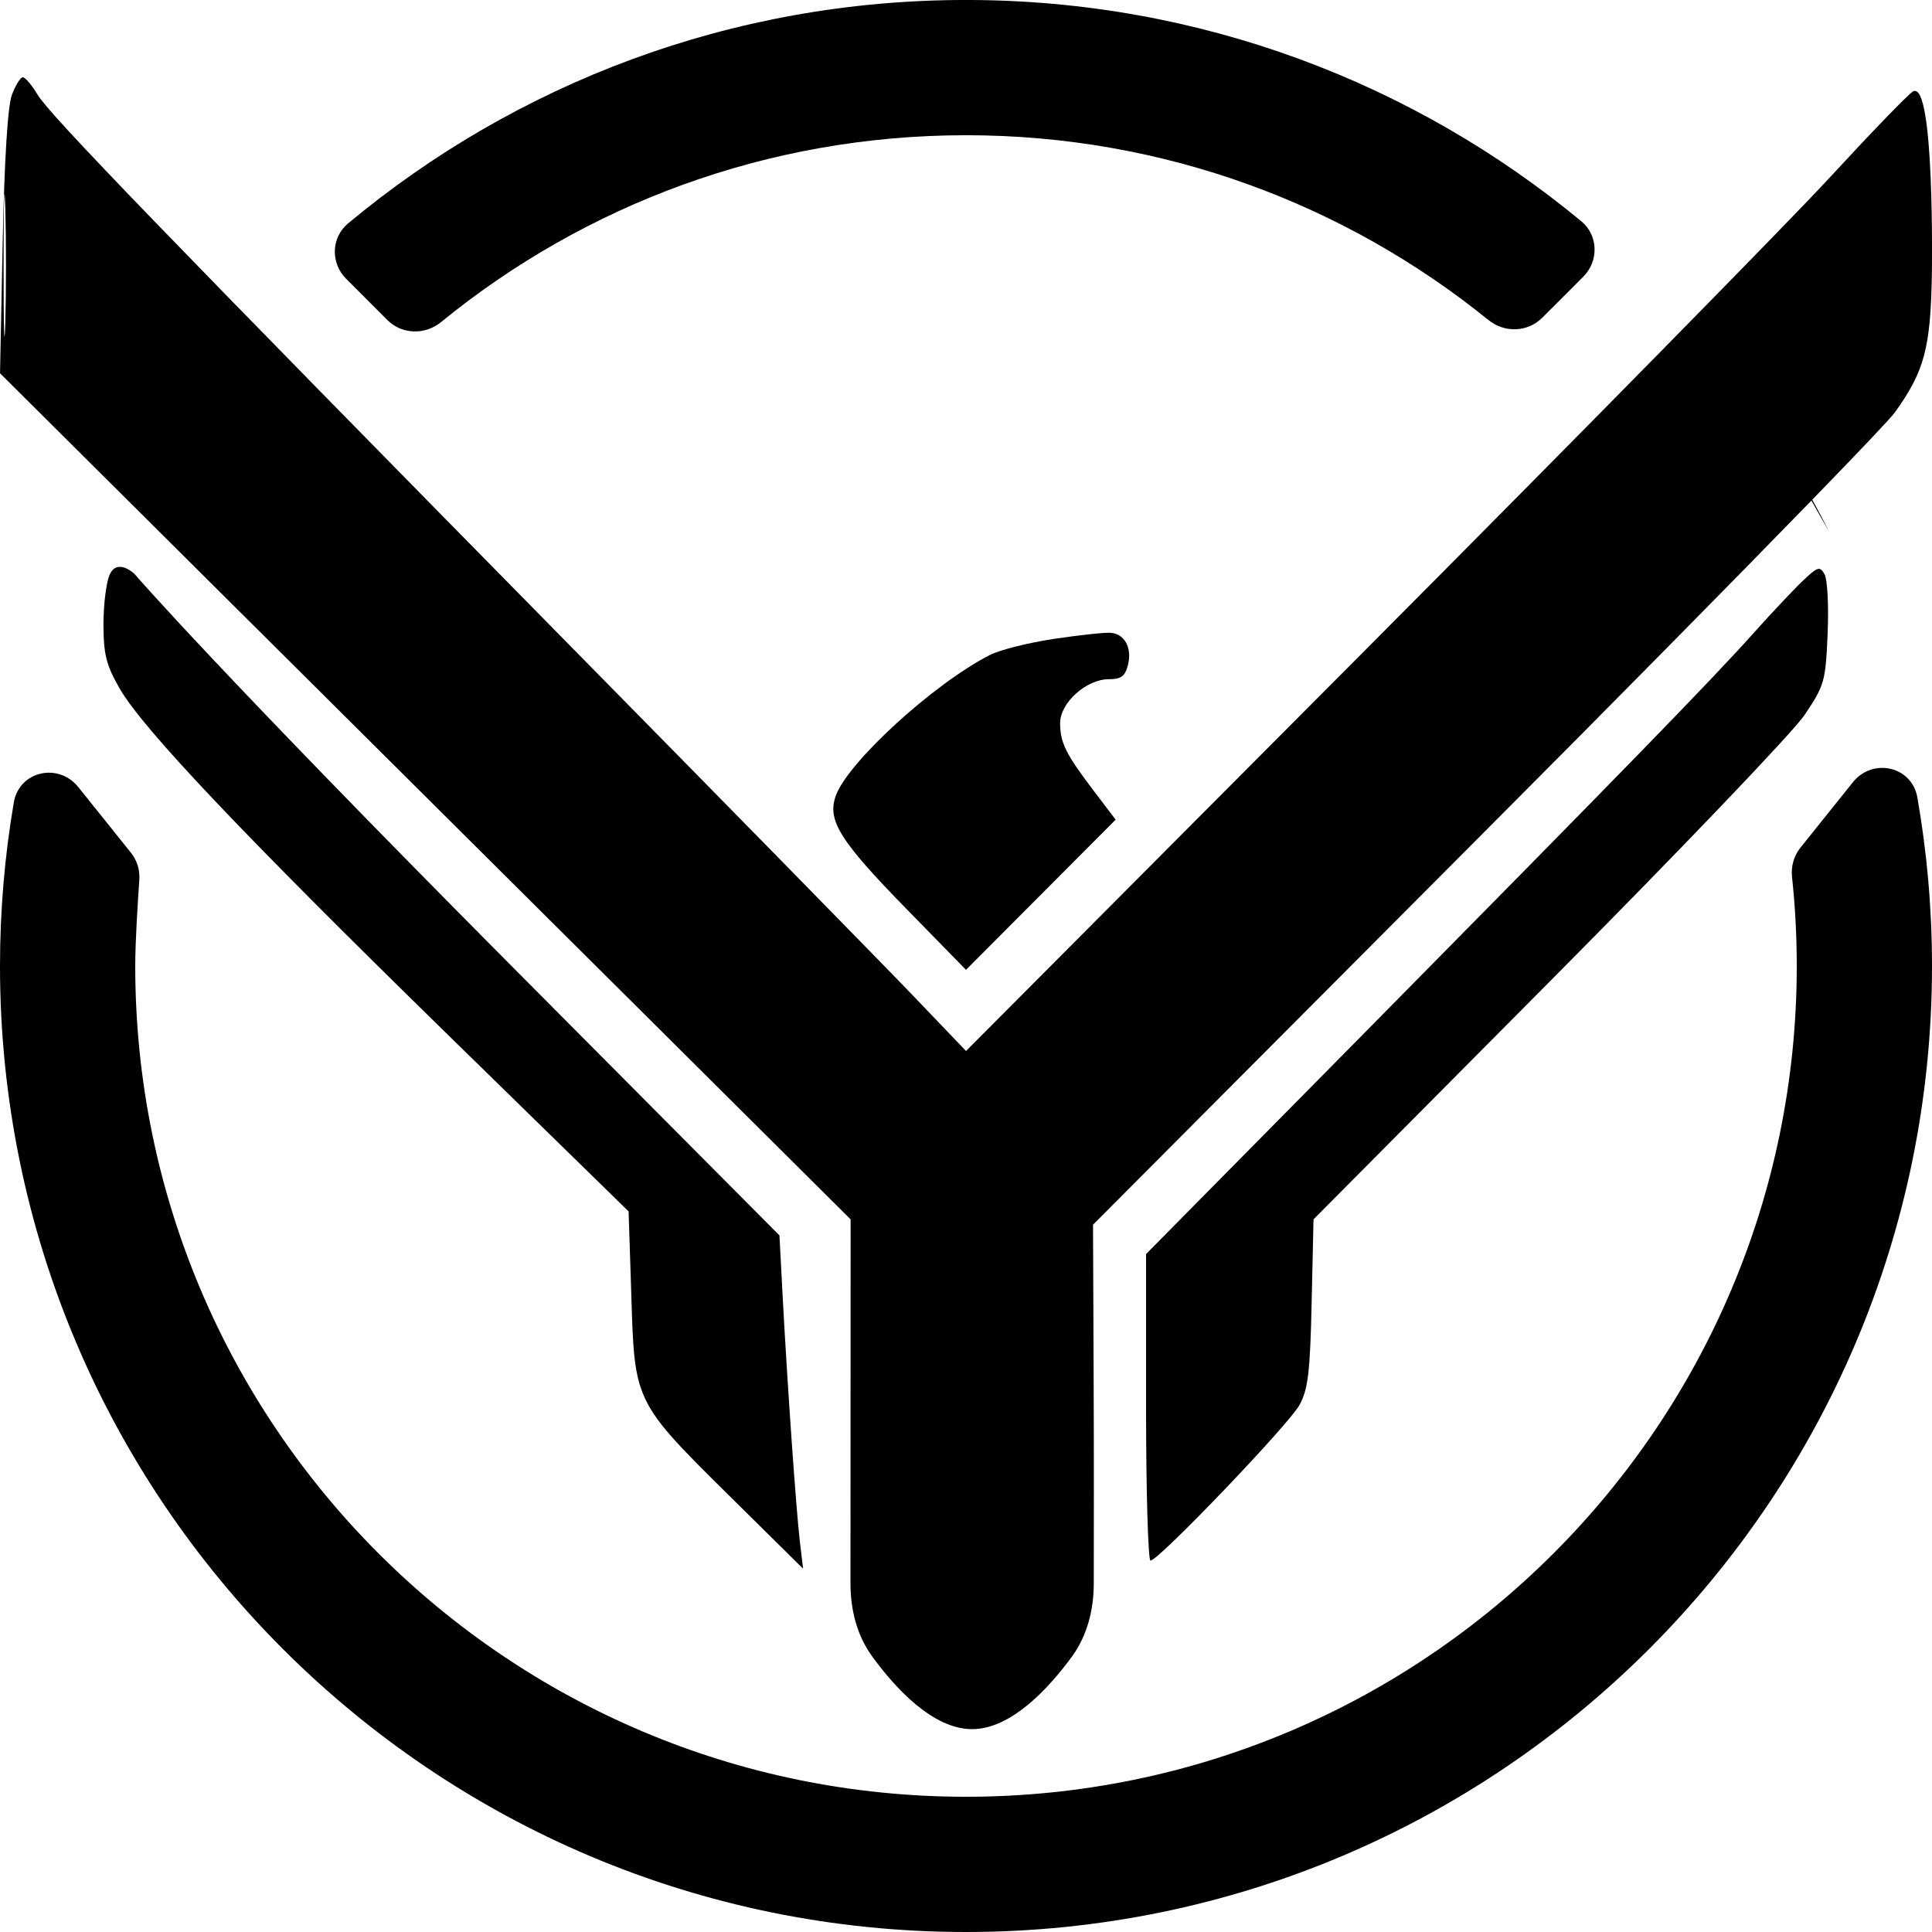
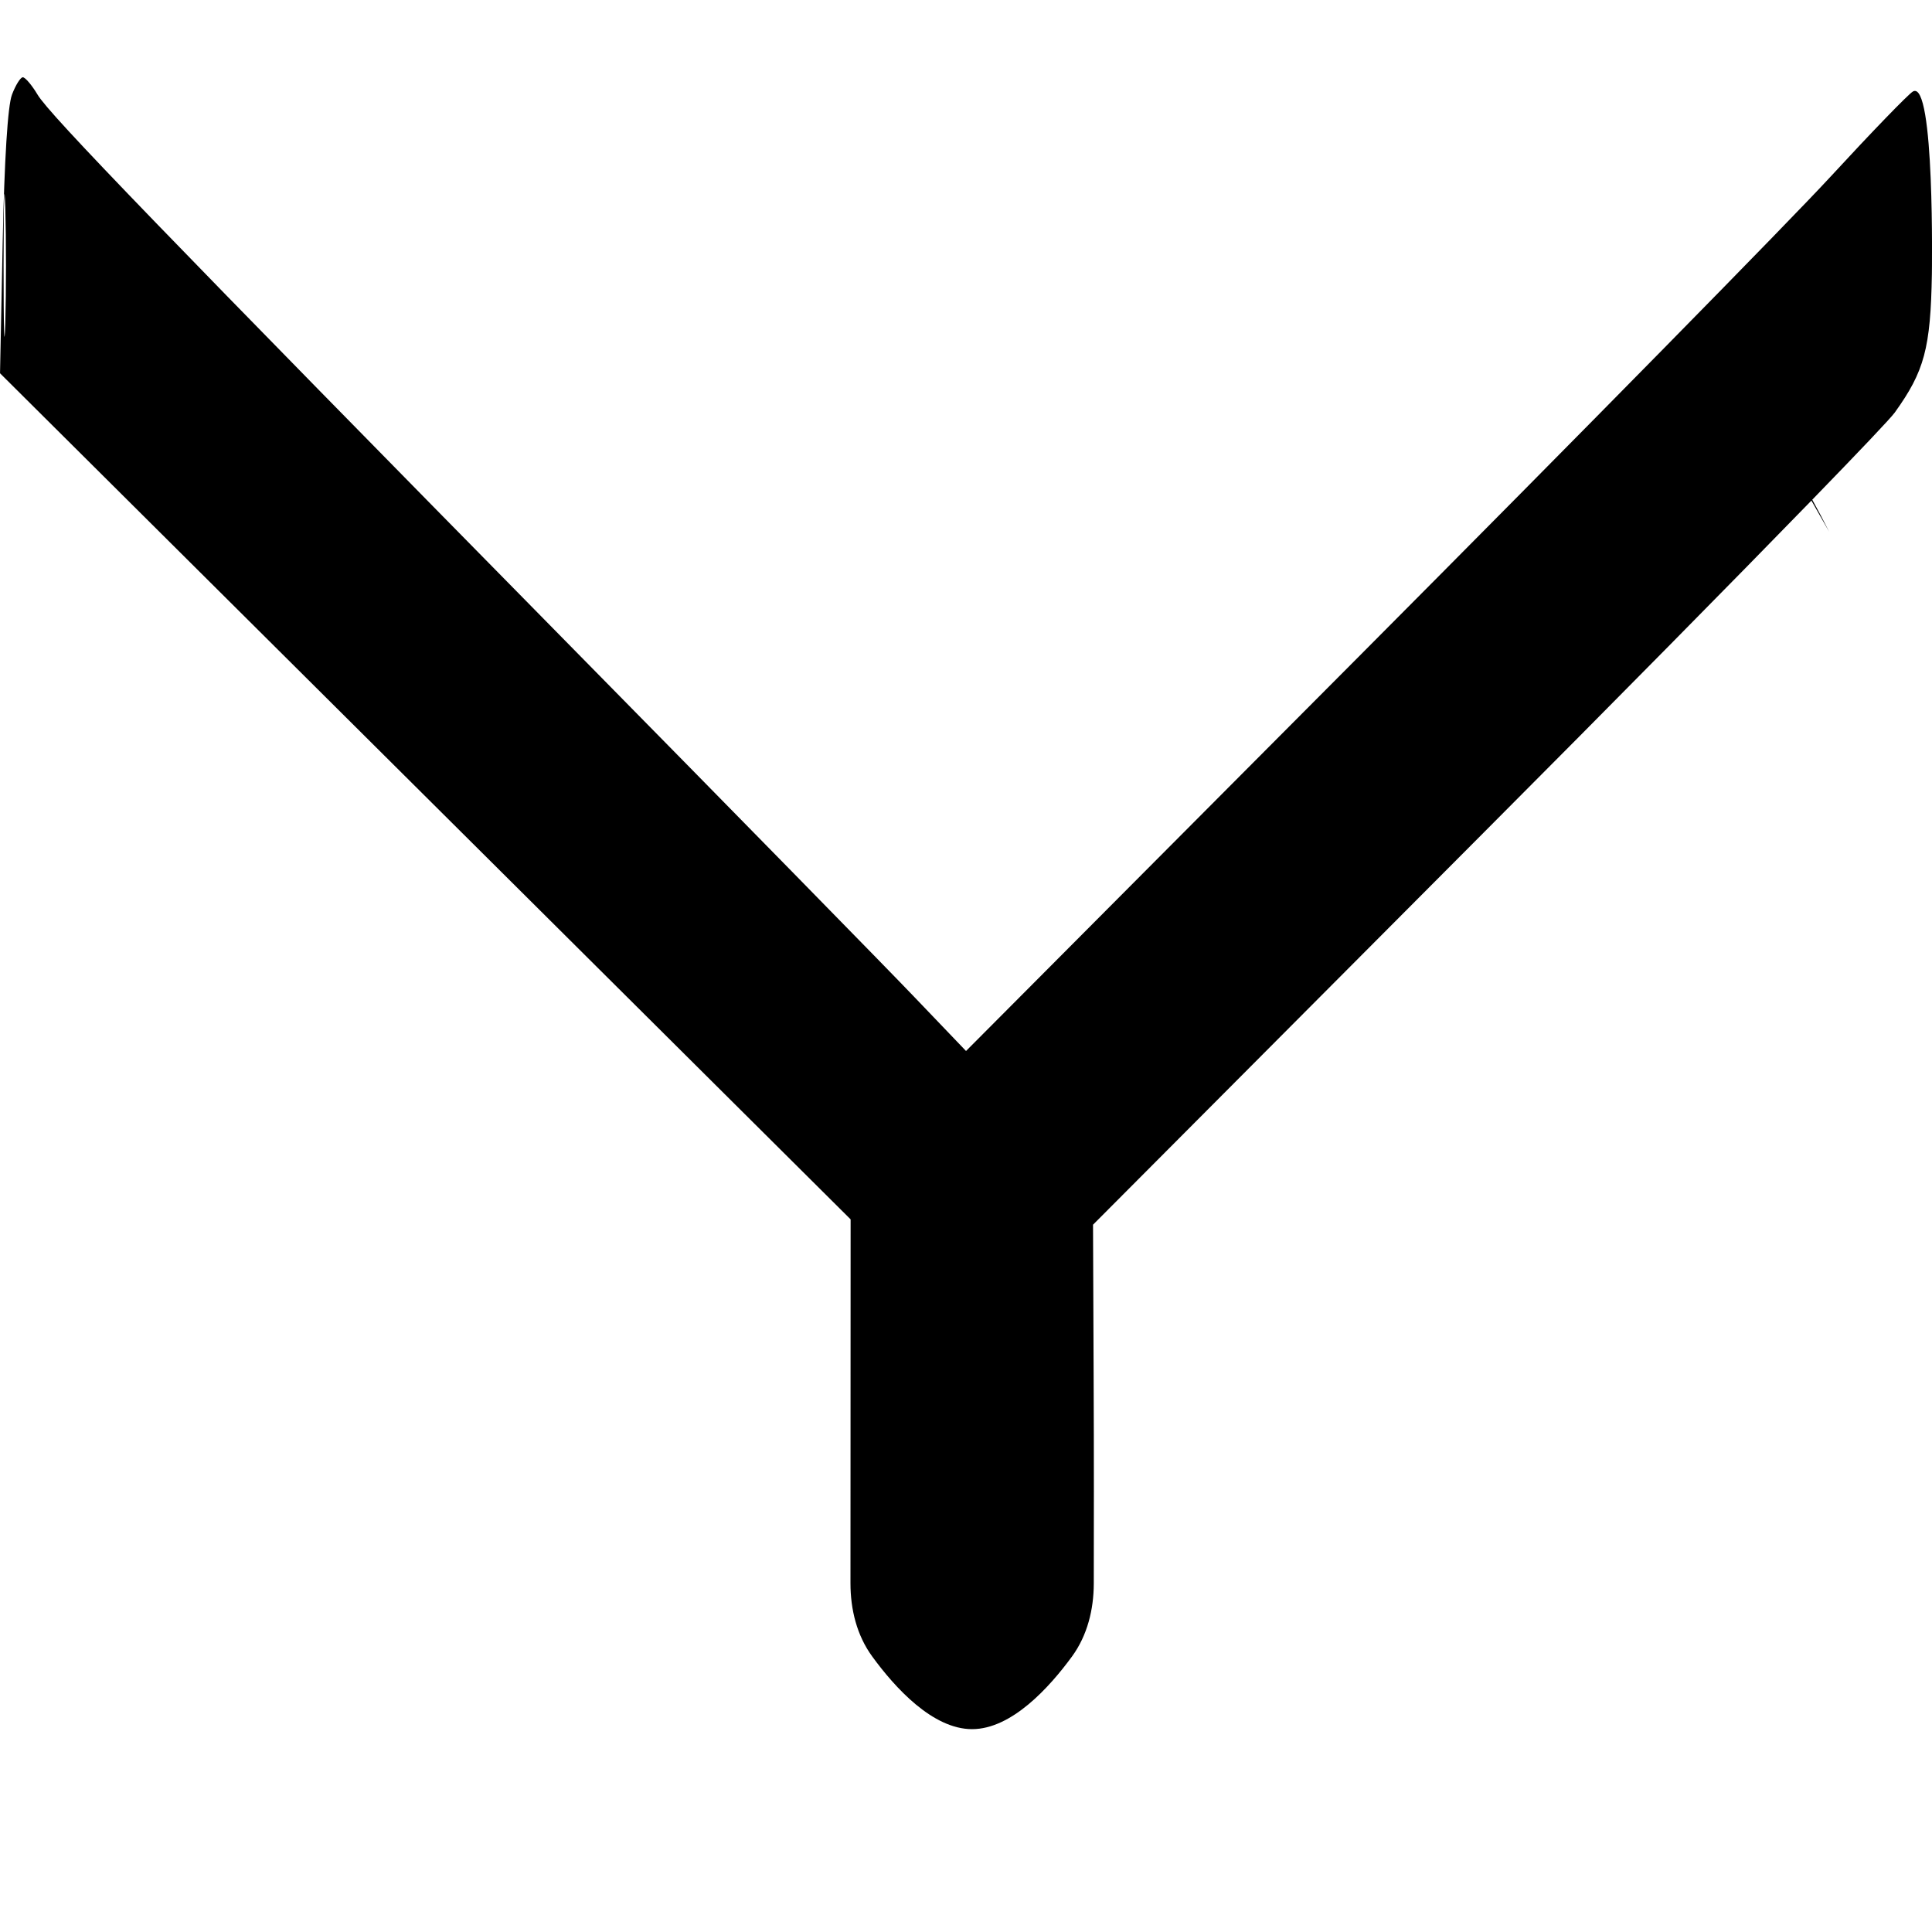
<svg xmlns="http://www.w3.org/2000/svg" width="1200pt" height="1200pt" version="1.1" viewBox="0 0 1200 1200">
-   <path d="m240.61 198.79c9 9 23.391 9.375 33.281 1.312 88.875-72.562 202.4-116.11 326.11-116.11 123 0 235.92 43.031 324.56 114.84 9.891 7.969 24.234 7.594 33.234-1.359l25.641-25.641c9.703-9.75 9.328-25.641-1.266-34.406-103.78-85.875-236.95-137.44-382.18-137.44-145.97 0-279.79 52.125-383.81 138.79-10.547 8.812-10.922 24.656-1.219 34.359z" />
-   <path d="m1200 600c0 331.36-268.64 600-600 600s-600-268.64-600-600c0-34.641 2.953-68.578 8.578-101.58 3.328-19.547 27.703-24.984 40.078-9.516l32.672 40.734c3.797 4.781 5.672 10.781 5.203 16.875-0.938 13.5-2.531 38.344-2.531 53.484 0 285 231 516 516 516s516-231 516-516c0-18.703-0.984-37.219-2.953-55.406-0.656-6.469 1.125-12.984 5.203-18.047l32.578-40.641c12.328-15.422 36.656-10.031 40.078 9.375 5.953 34.031 9.094 69 9.094 104.72z" />
  <path d="m1125.1 310.92c-47.25 48.609-121.82 124.26-203.39 206.06l-242.81 243.71 0.375 93.469c0.234 48.797 0.141 100.08 0.094 129.47-0.047 16.125-3.984 32.109-13.453 45.141-14.109 19.312-37.594 45.234-62.156 45.234-24.469 0-47.906-25.781-61.969-45.094-9.609-13.125-13.547-29.25-13.547-45.516l0.094-226.03-528.32-525.52 1.641-81.047c1.078-51.938 3.141-84.984 5.766-91.969 2.25-5.953 5.297-10.828 6.75-10.828 1.5 0 5.625 4.875 9.188 10.828 7.406 12.422 77.391 84.797 333.14 344.68 99.375 100.97 194.86 198.37 212.11 216.47l31.406 32.812 245.44-246.47c134.95-135.56 266.16-269.02 291.52-296.58 25.359-27.516 48.375-51.328 51.188-52.922 13.688-7.688 11.766 113.44 11.766 113.44-0.797 46.078-4.641 60.328-23.016 85.922-2.625 3.656-21.469 23.484-51.281 54.188 3.609 6.562 7.125 13.219 10.5 19.922zm-1121.8-110.2c-0.609 19.734-1.078 3.609-1.078-35.906 0-39.469 0.469-55.594 1.078-35.859 0.562 19.734 0.562 52.031 0 71.766z" fill-rule="evenodd" />
-   <path d="m64.266 387.79c0-12.281 1.734-26.203 3.844-30.844 4.875-10.688 15.422-0.469 15.422-0.469s50.062 58.266 234.66 243.98l165.94 166.87 2.016 38.391c3.047 56.484 8.391 132.79 10.688 151.92l1.969 16.688-43.922-43.406c-33.984-33.562-48.891-48.234-55.828-66-5.531-14.156-6-30.234-6.891-59.344l-1.734-53.156-111.89-109.36c-127.87-125.02-189.84-190.4-204.24-215.44-8.344-14.578-9.984-21.094-10.031-39.844z" />
-   <path d="m1088.9 393.52c11.531-12.891 25.5-27.703 31.031-32.953 9.188-8.672 10.453-9.047 13.359-3.797 1.781 3.188 2.625 19.781 1.875 36.938-1.266 29.672-1.969 32.016-14.391 50.484-7.219 10.688-78.75 85.5-159 166.26l-145.92 146.9-1.172 51.75c-0.938 42.891-2.203 53.719-7.453 63.422-6.422 11.953-87.609 96.797-92.625 96.797-1.5 0-2.766-42.844-2.766-95.203v-95.203l130.97-132.61c165.28-167.44 219.84-223.45 246.1-252.79z" />
-   <path d="m614.86 406.82c6.281-3.188 24.328-7.734 40.031-10.031 15.703-2.344 31.406-4.031 34.922-3.75 8.719 0.609 13.453 9.375 10.781 19.969-1.781 7.031-4.219 8.859-11.906 8.859-13.969 0-30.234 14.672-30.234 27.234 0 12.141 3.562 19.359 21 42.234l13.5 17.766-92.953 93.281-36.844-37.688c-41.484-42.422-49.406-55.078-44.109-70.219 7.266-20.859 60.844-69.844 95.812-87.656z" />
</svg>